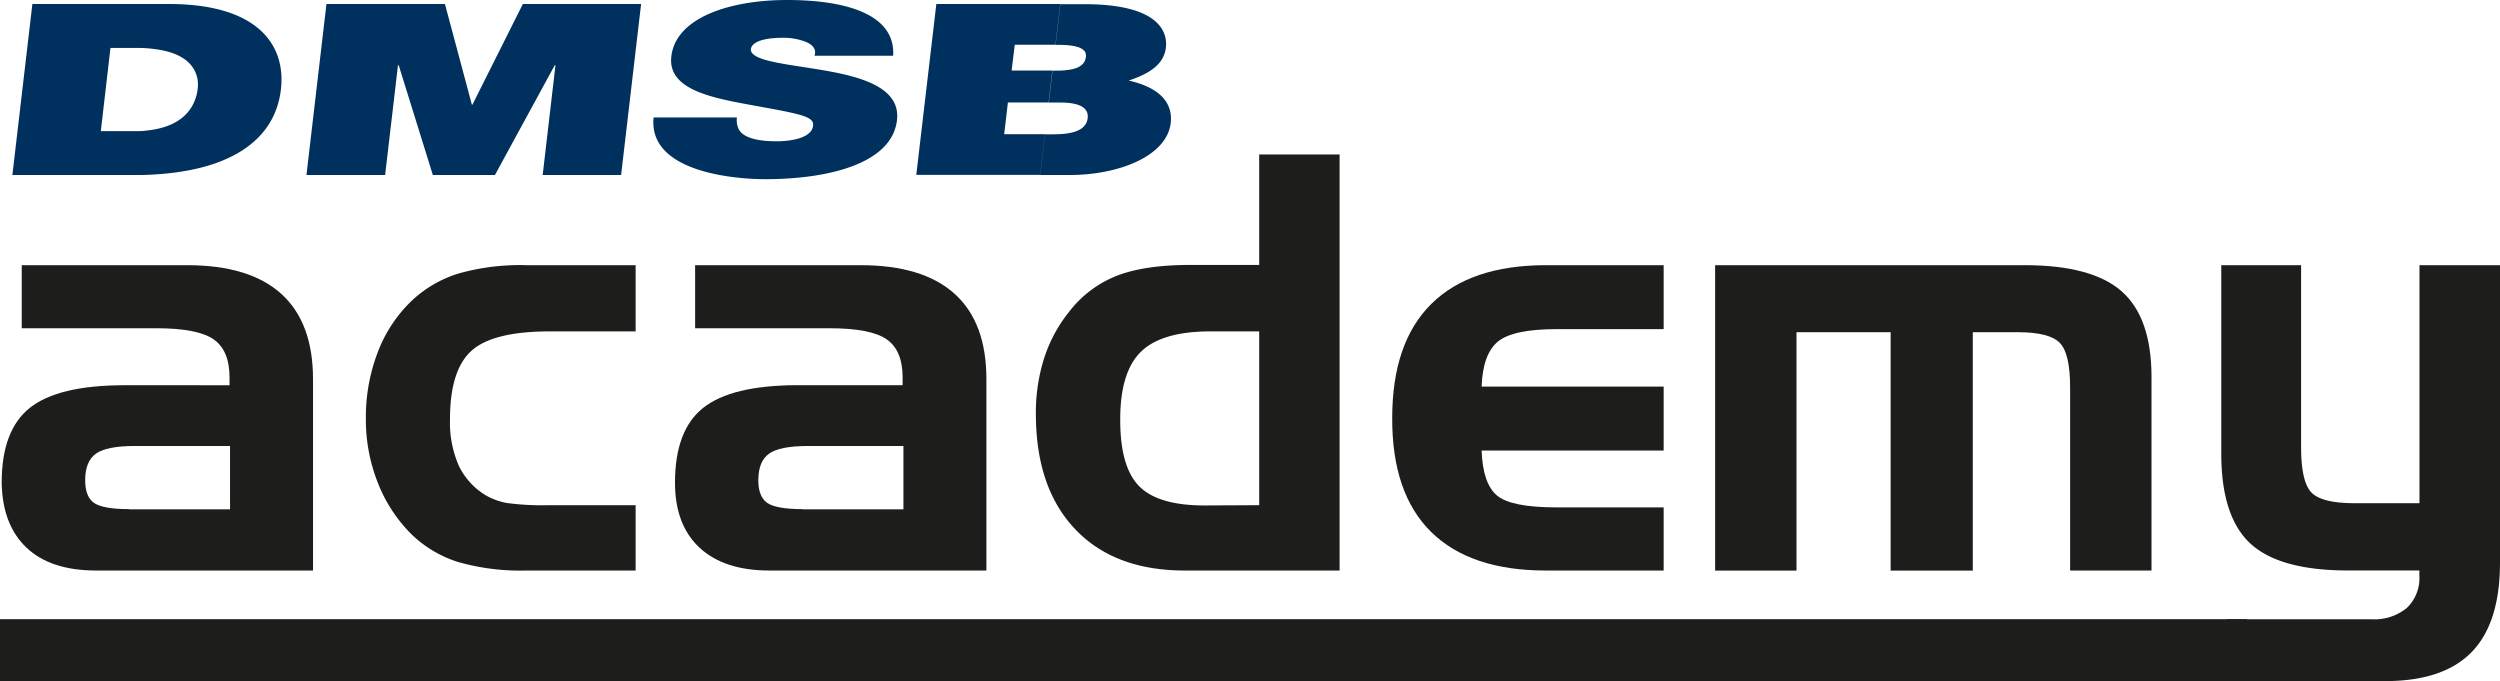
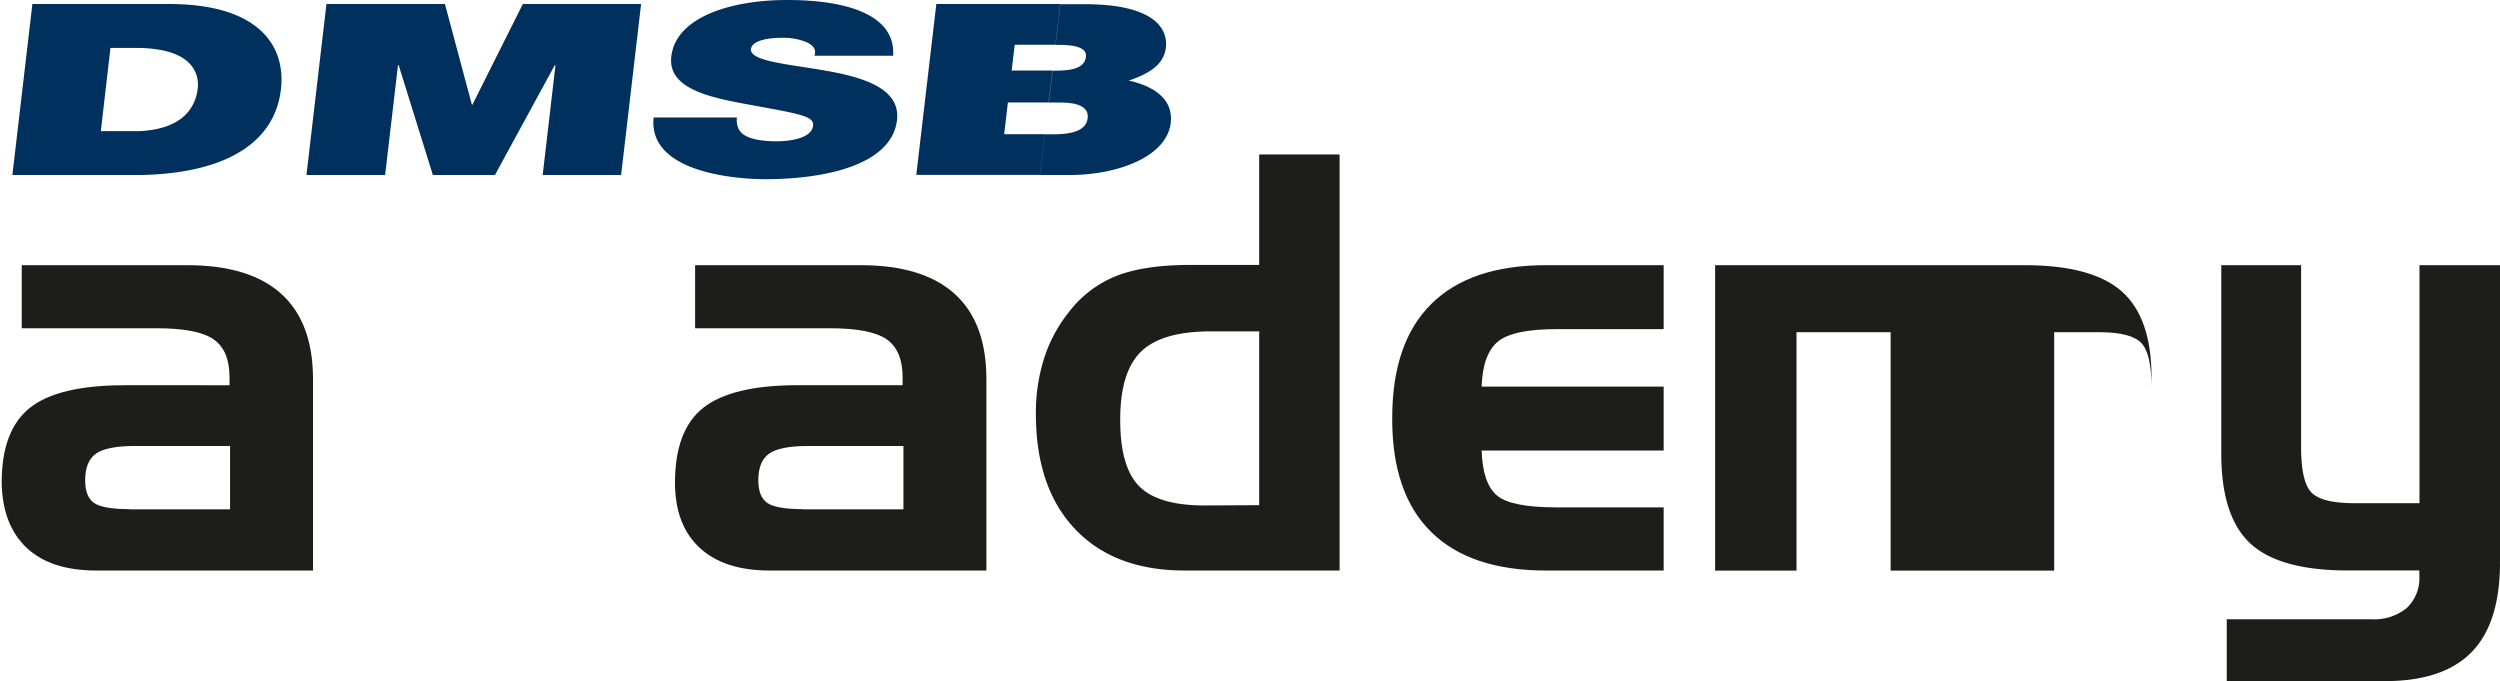
<svg xmlns="http://www.w3.org/2000/svg" viewBox="0 0 430 117.18">
  <defs>
    <style>.cls-1{fill:#00305d;}.cls-2{fill:#1d1d1b;}</style>
  </defs>
  <g id="Ebene_2" data-name="Ebene 2">
    <g id="Ebene_1-2" data-name="Ebene 1">
      <path class="cls-1" d="M2.13,30.1,5.57.69H27.8l-.91,7.79a22.91,22.91,0,0,0-3.31-.24H19L17.34,22.56h5.59c.83,0,1.59,0,2.33-.11l-.89,7.65H2.13Zm110.29-9.9h14.33a3.6,3.6,0,0,0,.27,1.94c.85,1.78,3.91,2.16,6.59,2.16,2.35,0,6-.52,6.24-2.68.18-1.53-1.8-1.95-9.63-3.37-7.19-1.32-15.45-2.61-14.75-8.55.79-6.78,10.3-9.7,19.89-9.7,10.09,0,18.7,2.43,18.26,9.59H140.09c.4-1.11-.31-1.87-1.41-2.36a10.58,10.58,0,0,0-4.15-.73c-1.95,0-5.19.31-5.39,2,0,2.09,6.62,2.54,13.07,3.69s12.7,3.09,12.07,8.48c-.9,7.68-12.3,10.15-22.65,10.15-5.3,0-20.17-1.22-19.21-10.6ZM52.71,30.1,56.15.69H76.53L81.16,18h.1L89.93.69h20.34L106.83,30.1H93.34l2.2-18.87h-.13L85.13,30.1H74.45L68.58,11.23h-.13L66.24,30.1ZM182.35.69l-.81,7h-7L174,12.13h7l-.64,5.49h-7l-.64,5.46h7l-.82,7h-21.3L161.05.69ZM27.8.69h1.26c15.51,0,20.12,7.24,19.26,14.67-1,8.73-8.76,14.39-23.95,14.74l.89-7.65c6.93-.72,8.46-4.72,8.75-7.22.19-1.6-.06-5.77-7.12-6.75L27.8.69ZM178.91,30.1l.82-7h1.43c3,0,5.65-.52,5.92-2.78.2-1.74-1.32-2.68-4.69-2.68h-2l.64-5.49h.57c3,0,5-.52,5.18-2.43.17-1.46-1.72-2-4.66-2h-.56l.81-7h4.17c12.24,0,14.3,4.38,14,7.37s-2.82,4.56-6.4,5.77c4.07.91,7.72,3,7.22,7.34C200.61,27,192.18,30.1,184,30.1Z" />
      <path class="cls-2" d="M3.74,45.61H32.17q10.77,0,16.22,4.94t5.45,14.68v32.9H16.55q-7.85,0-12-3.94T.29,83q0-9,4.84-12.85t16.09-3.89H39.48V64.93q0-4.67-2.75-6.57t-9.81-1.9H3.74Zm18.45,42H39.57V76.71H23.22q-4.87,0-6.72,1.32c-1.23.87-1.85,2.4-1.85,4.57,0,1.86.49,3.15,1.48,3.87S19.14,87.57,22.19,87.57Z" />
-       <path class="cls-2" d="M94.58,86.89h14.75V98.13H90.5a39,39,0,0,1-11.76-1.48,20.31,20.31,0,0,1-8-4.79A25.59,25.59,0,0,1,65,83.07a29.36,29.36,0,0,1-2.07-11,31.11,31.11,0,0,1,2-11.37,24,24,0,0,1,5.74-8.83,20.59,20.59,0,0,1,8.11-4.8A38.84,38.84,0,0,1,90.5,45.61h18.83V57H94.58Q84.8,57,81.1,60.33T77.4,72.09a18.47,18.47,0,0,0,1.51,8,12,12,0,0,0,4.67,5.12,11.23,11.23,0,0,0,3.63,1.31A46.43,46.43,0,0,0,94.58,86.89Z" />
      <path class="cls-2" d="M119.56,45.61H148q10.75,0,16.21,4.94t5.45,14.68v32.9H132.36q-7.83,0-12.05-3.94T116.1,83q0-9,4.85-12.85T137,66.25h18.25V64.93q0-4.67-2.75-6.57t-9.81-1.9H119.56Zm18.45,42h17.38V76.71H139q-4.87,0-6.72,1.32c-1.23.87-1.85,2.4-1.85,4.57,0,1.86.5,3.15,1.49,3.87S135,87.57,138,87.57Z" />
      <path class="cls-2" d="M230.41,98.13H203.78q-12.08,0-18.84-7.1t-6.77-19.82a30.88,30.88,0,0,1,1.41-9.56,24.88,24.88,0,0,1,4.29-8,19.22,19.22,0,0,1,8.2-6.21q4.8-1.87,12.63-1.87h11.88v-19h13.83ZM216.58,86.89V57h-8.37q-8.43,0-12,3.53t-3.53,11.76q0,8,3.23,11.31t11.13,3.34Z" />
      <path class="cls-2" d="M265.89,98.13q-13,0-19.74-6.64t-6.69-19.6q0-12.95,6.72-19.61t19.71-6.67h20.26v11H267.79q-7.55,0-10.15,2.14c-1.73,1.43-2.67,4-2.8,7.74h31.31v11H254.84q.19,5.64,2.61,7.71t10.25,2.07h18.45V98.13Z" />
-       <path class="cls-2" d="M295,45.61h53.25q11.6,0,16.7,4.52t5.11,14.71V98.13h-14V66.64c0-3.87-.58-6.41-1.75-7.64s-3.57-1.86-7.21-1.86h-7.78v41H325.19v-41H309v41H295Z" />
+       <path class="cls-2" d="M295,45.61h53.25q11.6,0,16.7,4.52t5.11,14.71V98.13V66.64c0-3.87-.58-6.41-1.75-7.64s-3.57-1.86-7.21-1.86h-7.78v41H325.19v-41H309v41H295Z" />
      <path class="cls-2" d="M405,86.55h11.15V45.61H430V96.72q0,10.43-4.87,15.43t-14.89,5H383V106.51h24.83a8.82,8.82,0,0,0,6.13-1.93A7.09,7.09,0,0,0,416.13,99v-.88H403.86q-11.79,0-16.8-4.64t-5-15.51V45.61h13.73v31.3q0,5.94,1.77,7.79C398.74,85.93,401.21,86.55,405,86.55Z" />
-       <rect class="cls-2" y="106.5" width="386.48" height="10.67" />
    </g>
  </g>
</svg>